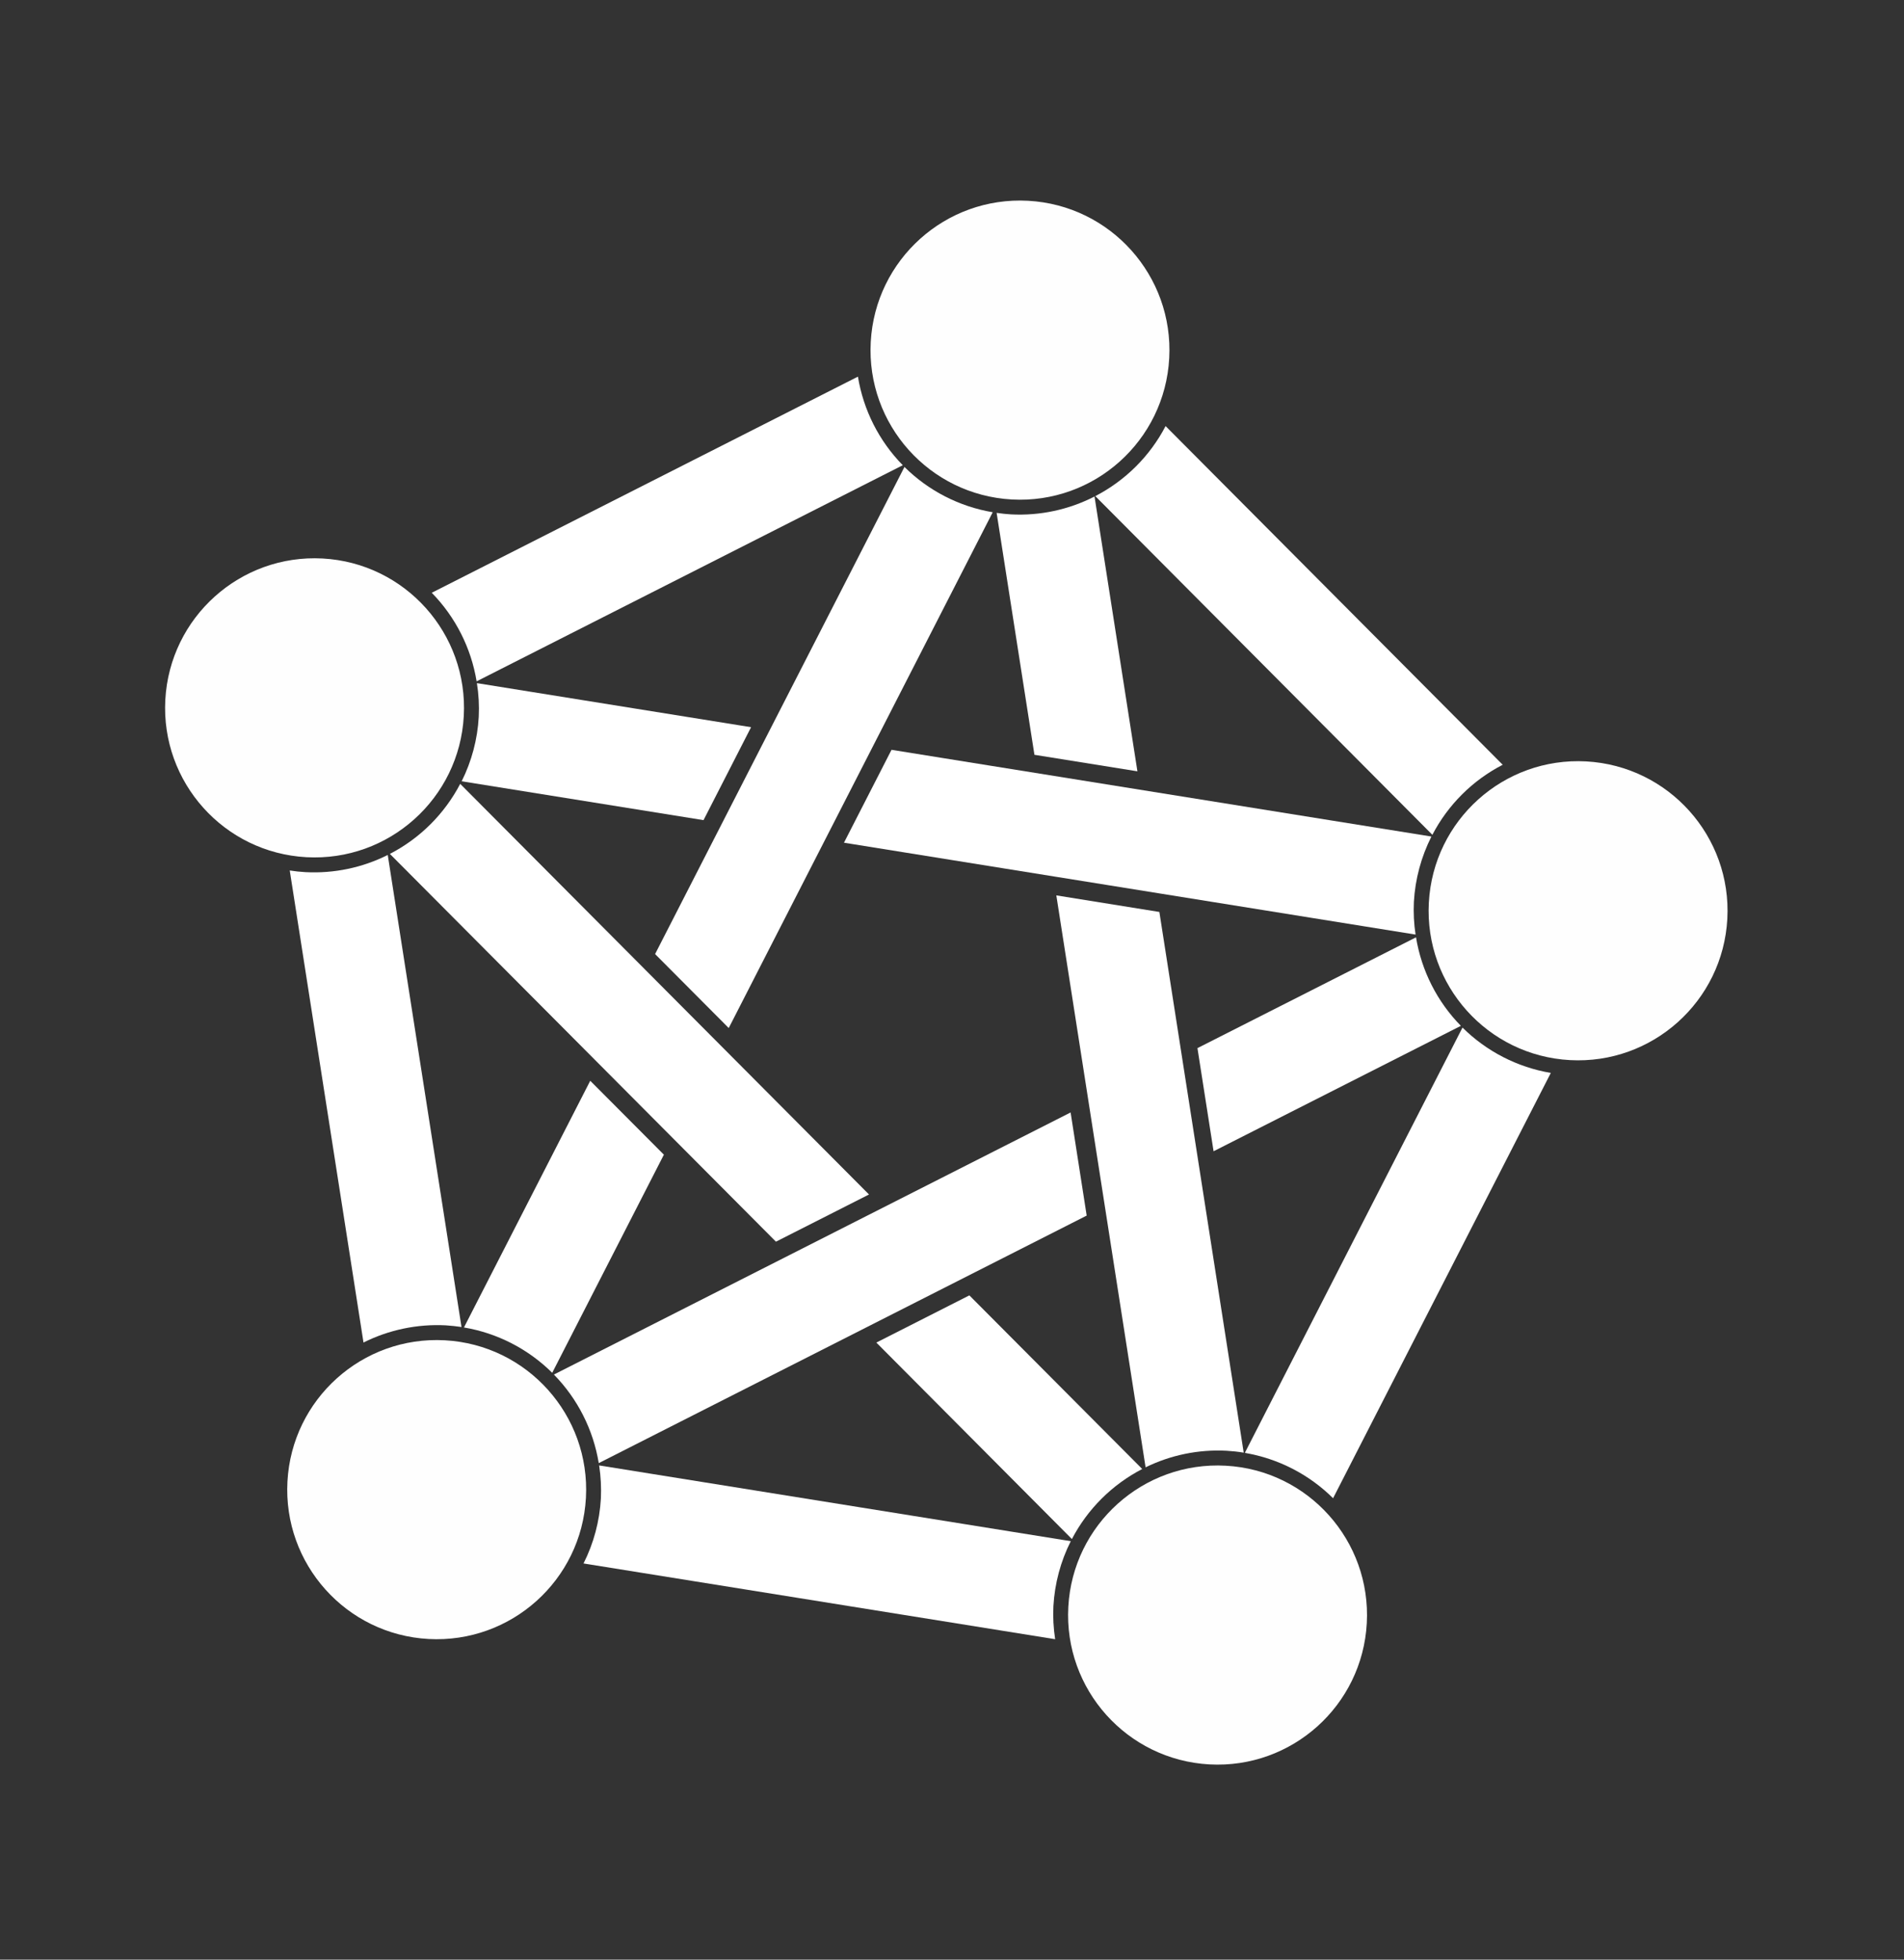
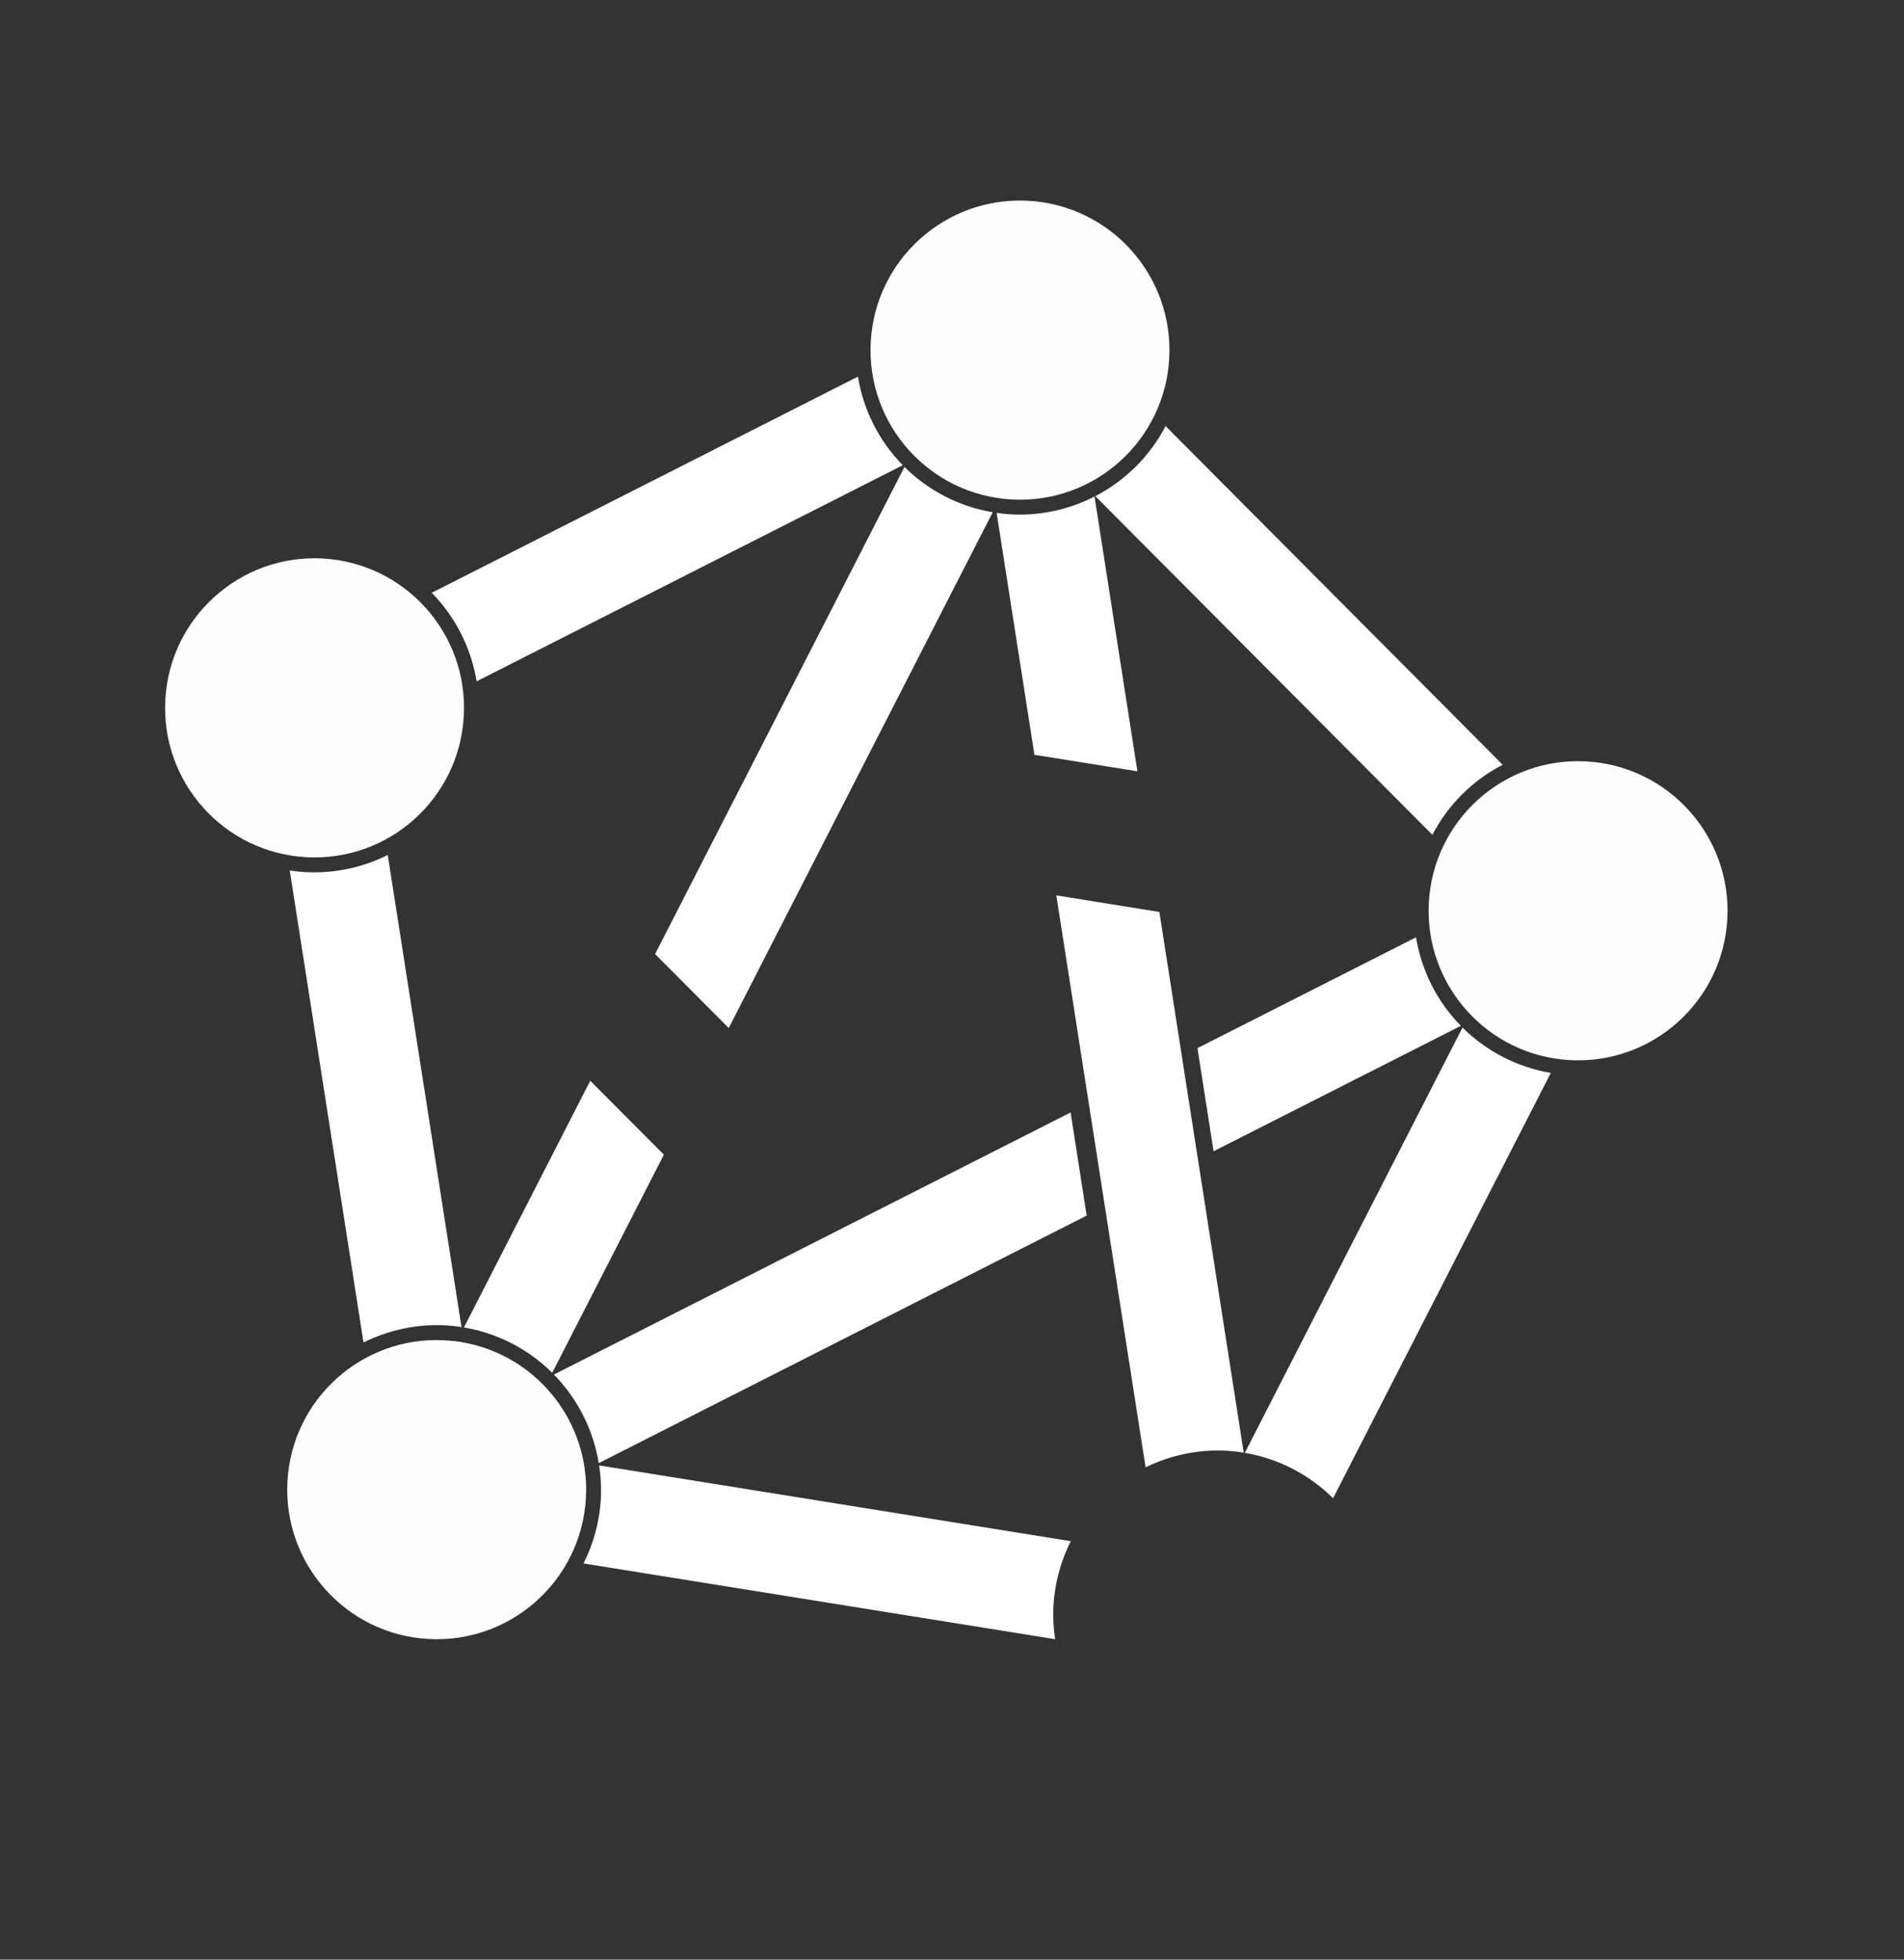
<svg xmlns="http://www.w3.org/2000/svg" width="34" height="35" viewBox="0 0 34 35" fill="none">
  <rect x="0" y="0" width="34" height="35" fill="#333333" stroke="none" />
-   <path d="M8.218 14C7.938 14.536 7.5 14.973 6.962 15.251L13.856 22.177L15.518 21.334L8.218 14ZM17.31 23.136L15.649 23.979L19.141 27.488C19.421 26.952 19.86 26.515 20.397 26.237L17.31 23.136Z" fill="white" />
  <path d="M25.286 16.741L21.383 18.72L21.671 20.562L26.087 18.322C25.663 17.89 25.384 17.338 25.286 16.741ZM19.118 19.869L9.891 24.55C10.314 24.982 10.594 25.535 10.692 26.132L19.405 21.711L19.118 19.869Z" fill="white" />
  <path d="M16.151 8.34L11.698 17.04L13.013 18.361L17.727 9.149C17.131 9.048 16.58 8.766 16.151 8.34ZM10.54 19.303L8.285 23.709C8.881 23.81 9.432 24.093 9.861 24.519L11.855 20.623L10.54 19.303Z" fill="white" />
  <path d="M6.924 15.27C6.47 15.498 5.965 15.603 5.458 15.577C5.363 15.572 5.268 15.562 5.174 15.547L6.491 23.978C6.945 23.751 7.451 23.645 7.958 23.671C8.053 23.677 8.147 23.687 8.241 23.701L6.924 15.27Z" fill="white" />
  <path d="M10.699 26.173C10.729 26.369 10.739 26.567 10.73 26.765C10.707 27.169 10.602 27.564 10.42 27.924L18.842 29.277C18.812 29.081 18.801 28.883 18.811 28.685C18.834 28.282 18.939 27.887 19.121 27.526L10.699 26.173Z" fill="white" />
  <path d="M26.116 18.353L22.229 25.949C22.825 26.05 23.376 26.333 23.805 26.759L27.693 19.163C27.096 19.062 26.546 18.779 26.116 18.353Z" fill="white" />
  <path d="M20.814 7.61C20.535 8.146 20.096 8.583 19.559 8.861L25.578 14.91C25.858 14.373 26.297 13.936 26.834 13.659L20.814 7.61Z" fill="white" />
  <path d="M15.32 6.727L7.71 10.587C8.133 11.02 8.413 11.572 8.511 12.169L16.121 8.309C15.697 7.877 15.418 7.324 15.32 6.727Z" fill="white" />
  <path d="M19.545 8.868C19.085 9.104 18.571 9.214 18.054 9.187C17.968 9.182 17.883 9.173 17.797 9.16L18.472 13.481L20.311 13.776L19.545 8.868ZM18.863 15.992L20.457 26.207C20.906 25.987 21.403 25.885 21.902 25.911C22.005 25.917 22.108 25.928 22.209 25.945L20.703 16.288L18.863 15.992Z" fill="white" />
-   <path d="M8.516 12.201C8.548 12.4 8.559 12.602 8.549 12.803C8.527 13.203 8.423 13.595 8.244 13.954L12.563 14.648L13.412 12.988L8.516 12.201ZM15.92 13.392L15.071 15.051L25.278 16.692C25.248 16.498 25.239 16.302 25.248 16.107C25.271 15.701 25.378 15.304 25.561 14.941L15.92 13.392Z" fill="white" />
  <path d="M18.069 8.921C19.541 9.001 20.799 7.872 20.879 6.398C20.959 4.925 19.831 3.666 18.359 3.586C16.887 3.506 15.629 4.635 15.549 6.108C15.469 7.581 16.597 8.84 18.069 8.921Z" fill="white" fill-opacity="0.996" />
  <path d="M28.035 18.934C29.506 19.014 30.765 17.885 30.845 16.412C30.925 14.939 29.797 13.68 28.325 13.599C26.853 13.519 25.595 14.648 25.515 16.122C25.435 17.595 26.563 18.854 28.035 18.934Z" fill="white" fill-opacity="0.996" />
-   <path d="M21.597 31.513C23.069 31.593 24.327 30.464 24.407 28.991C24.487 27.517 23.359 26.258 21.887 26.178C20.416 26.098 19.157 27.227 19.077 28.7C18.997 30.173 20.125 31.432 21.597 31.513Z" fill="white" fill-opacity="0.996" />
  <path d="M7.653 29.273C9.125 29.353 10.383 28.224 10.463 26.751C10.543 25.278 9.415 24.018 7.943 23.938C6.471 23.858 5.213 24.987 5.133 26.46C5.053 27.933 6.181 29.193 7.653 29.273Z" fill="white" fill-opacity="0.996" />
  <path d="M5.472 15.31C6.944 15.39 8.202 14.261 8.282 12.788C8.362 11.315 7.234 10.056 5.762 9.975C4.291 9.895 3.033 11.024 2.952 12.498C2.872 13.971 4 15.23 5.472 15.31Z" fill="white" fill-opacity="0.996" />
</svg>